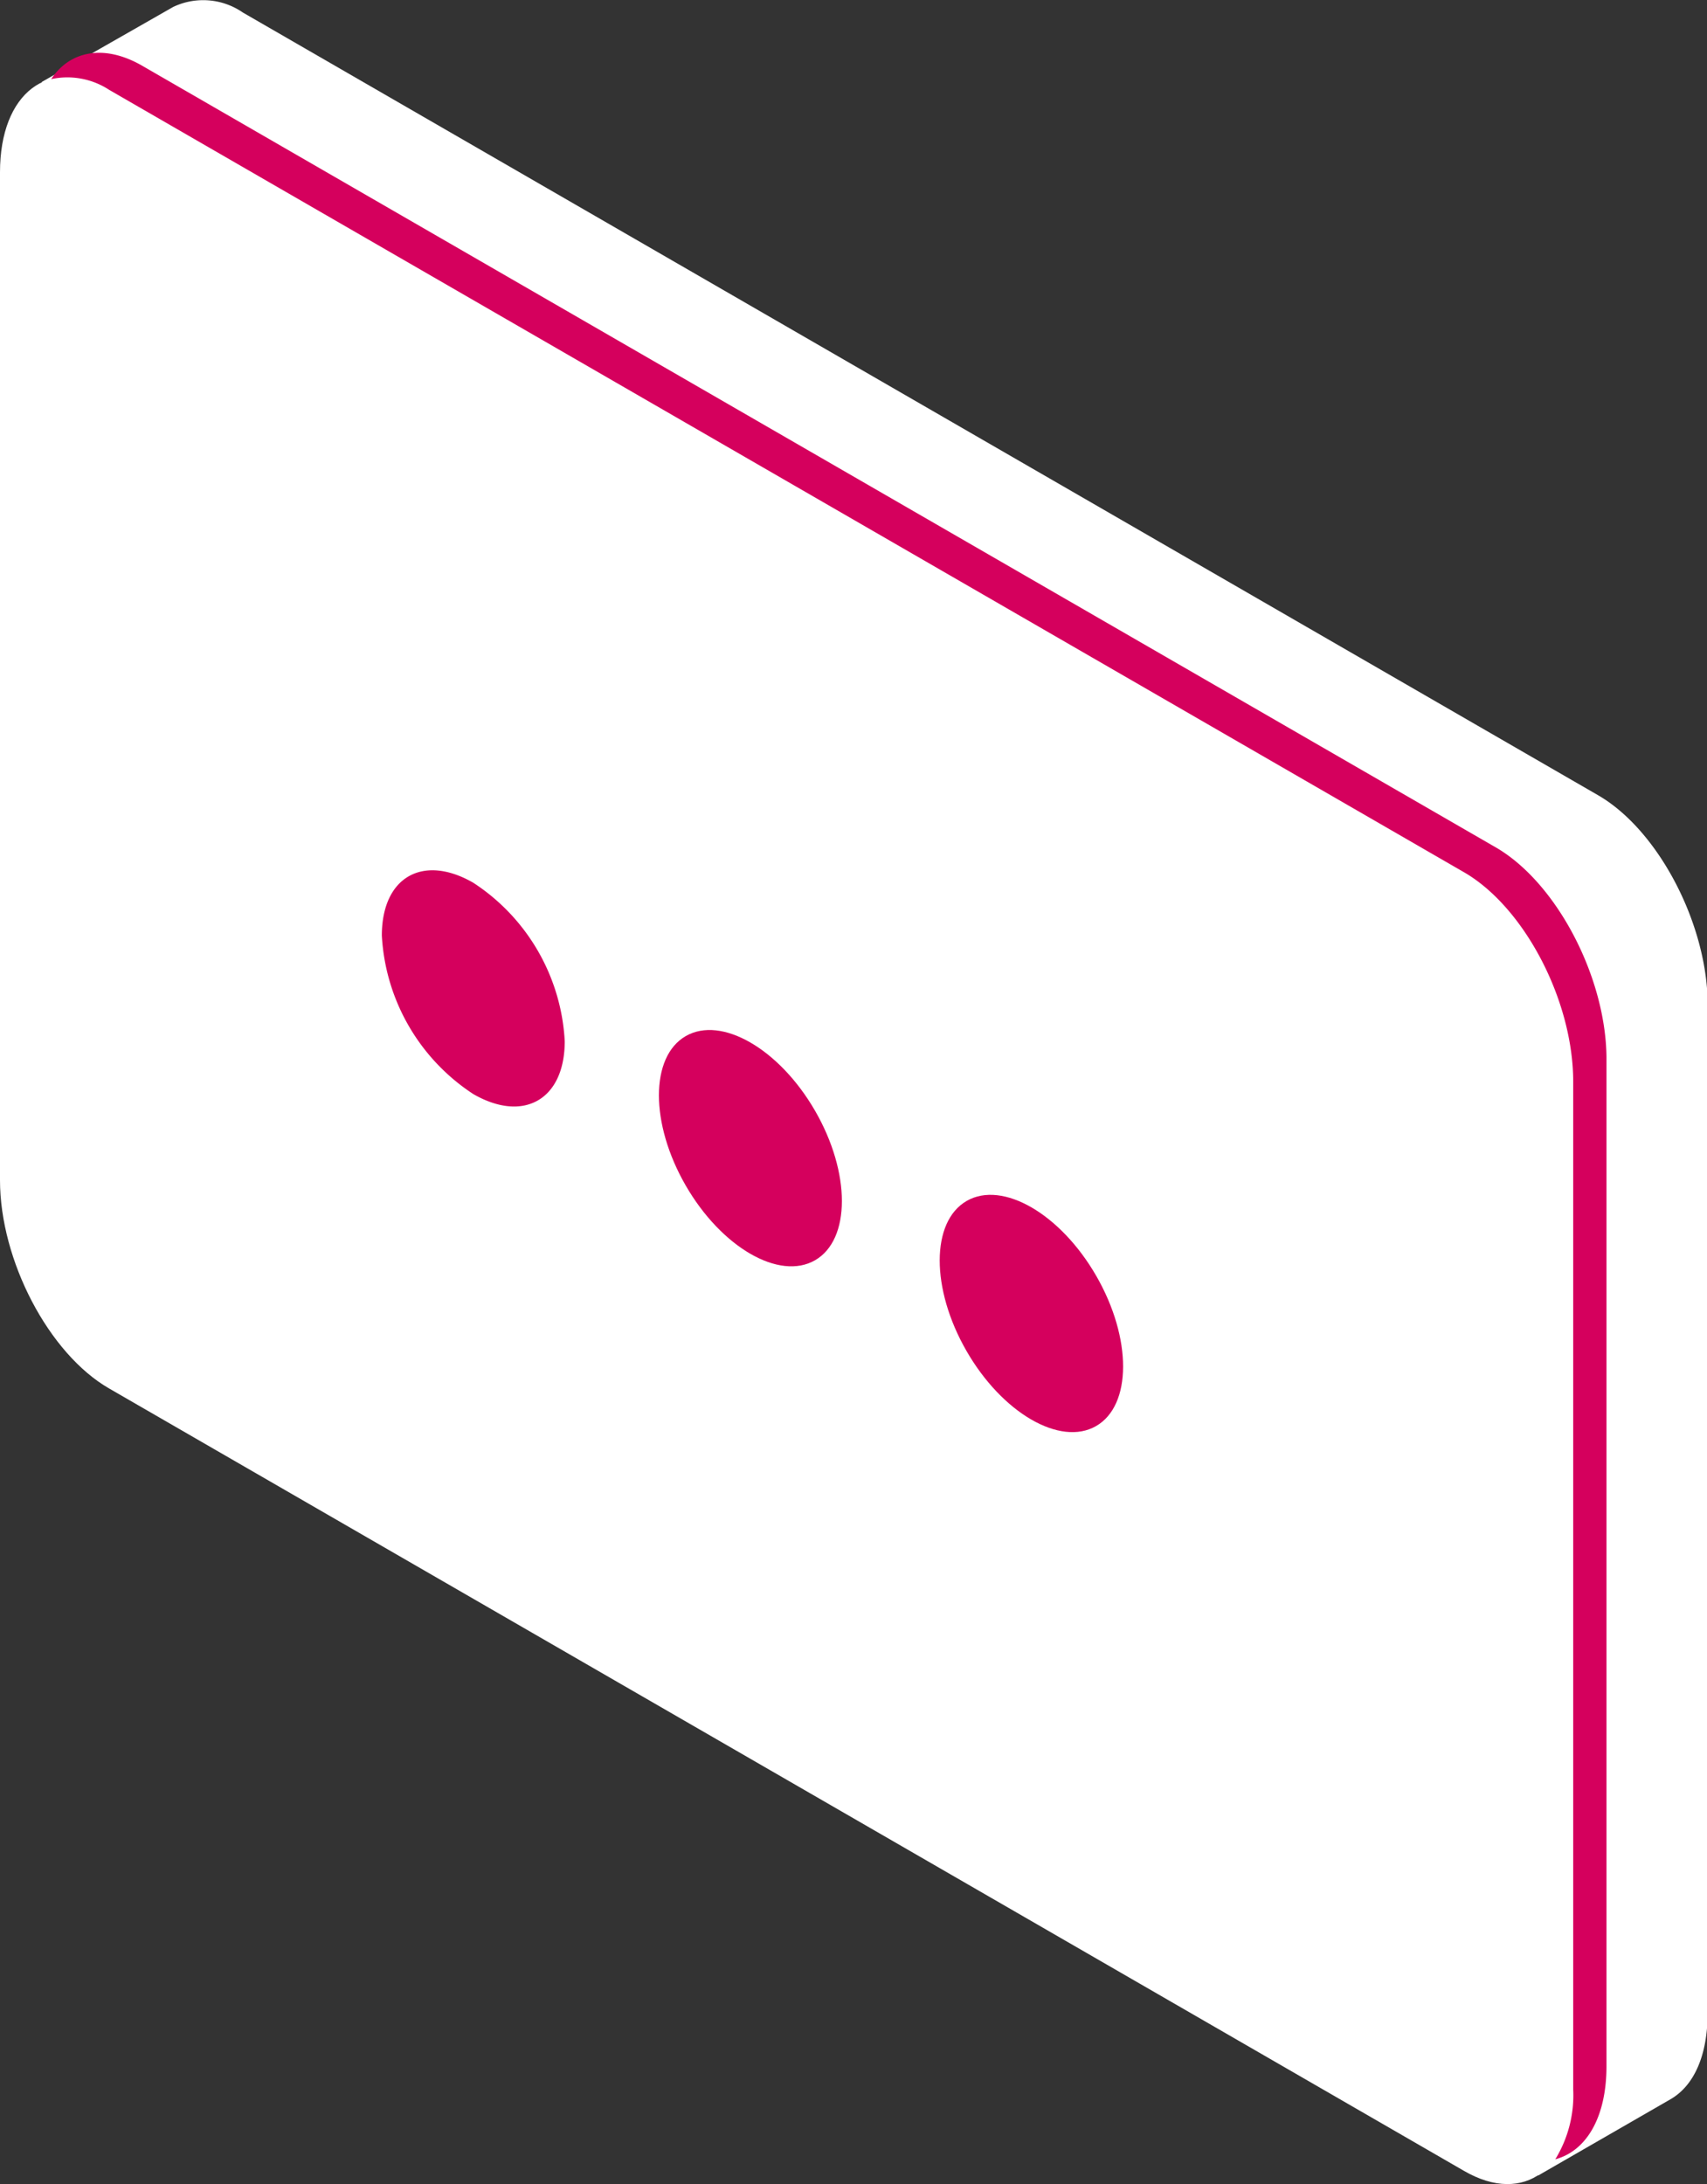
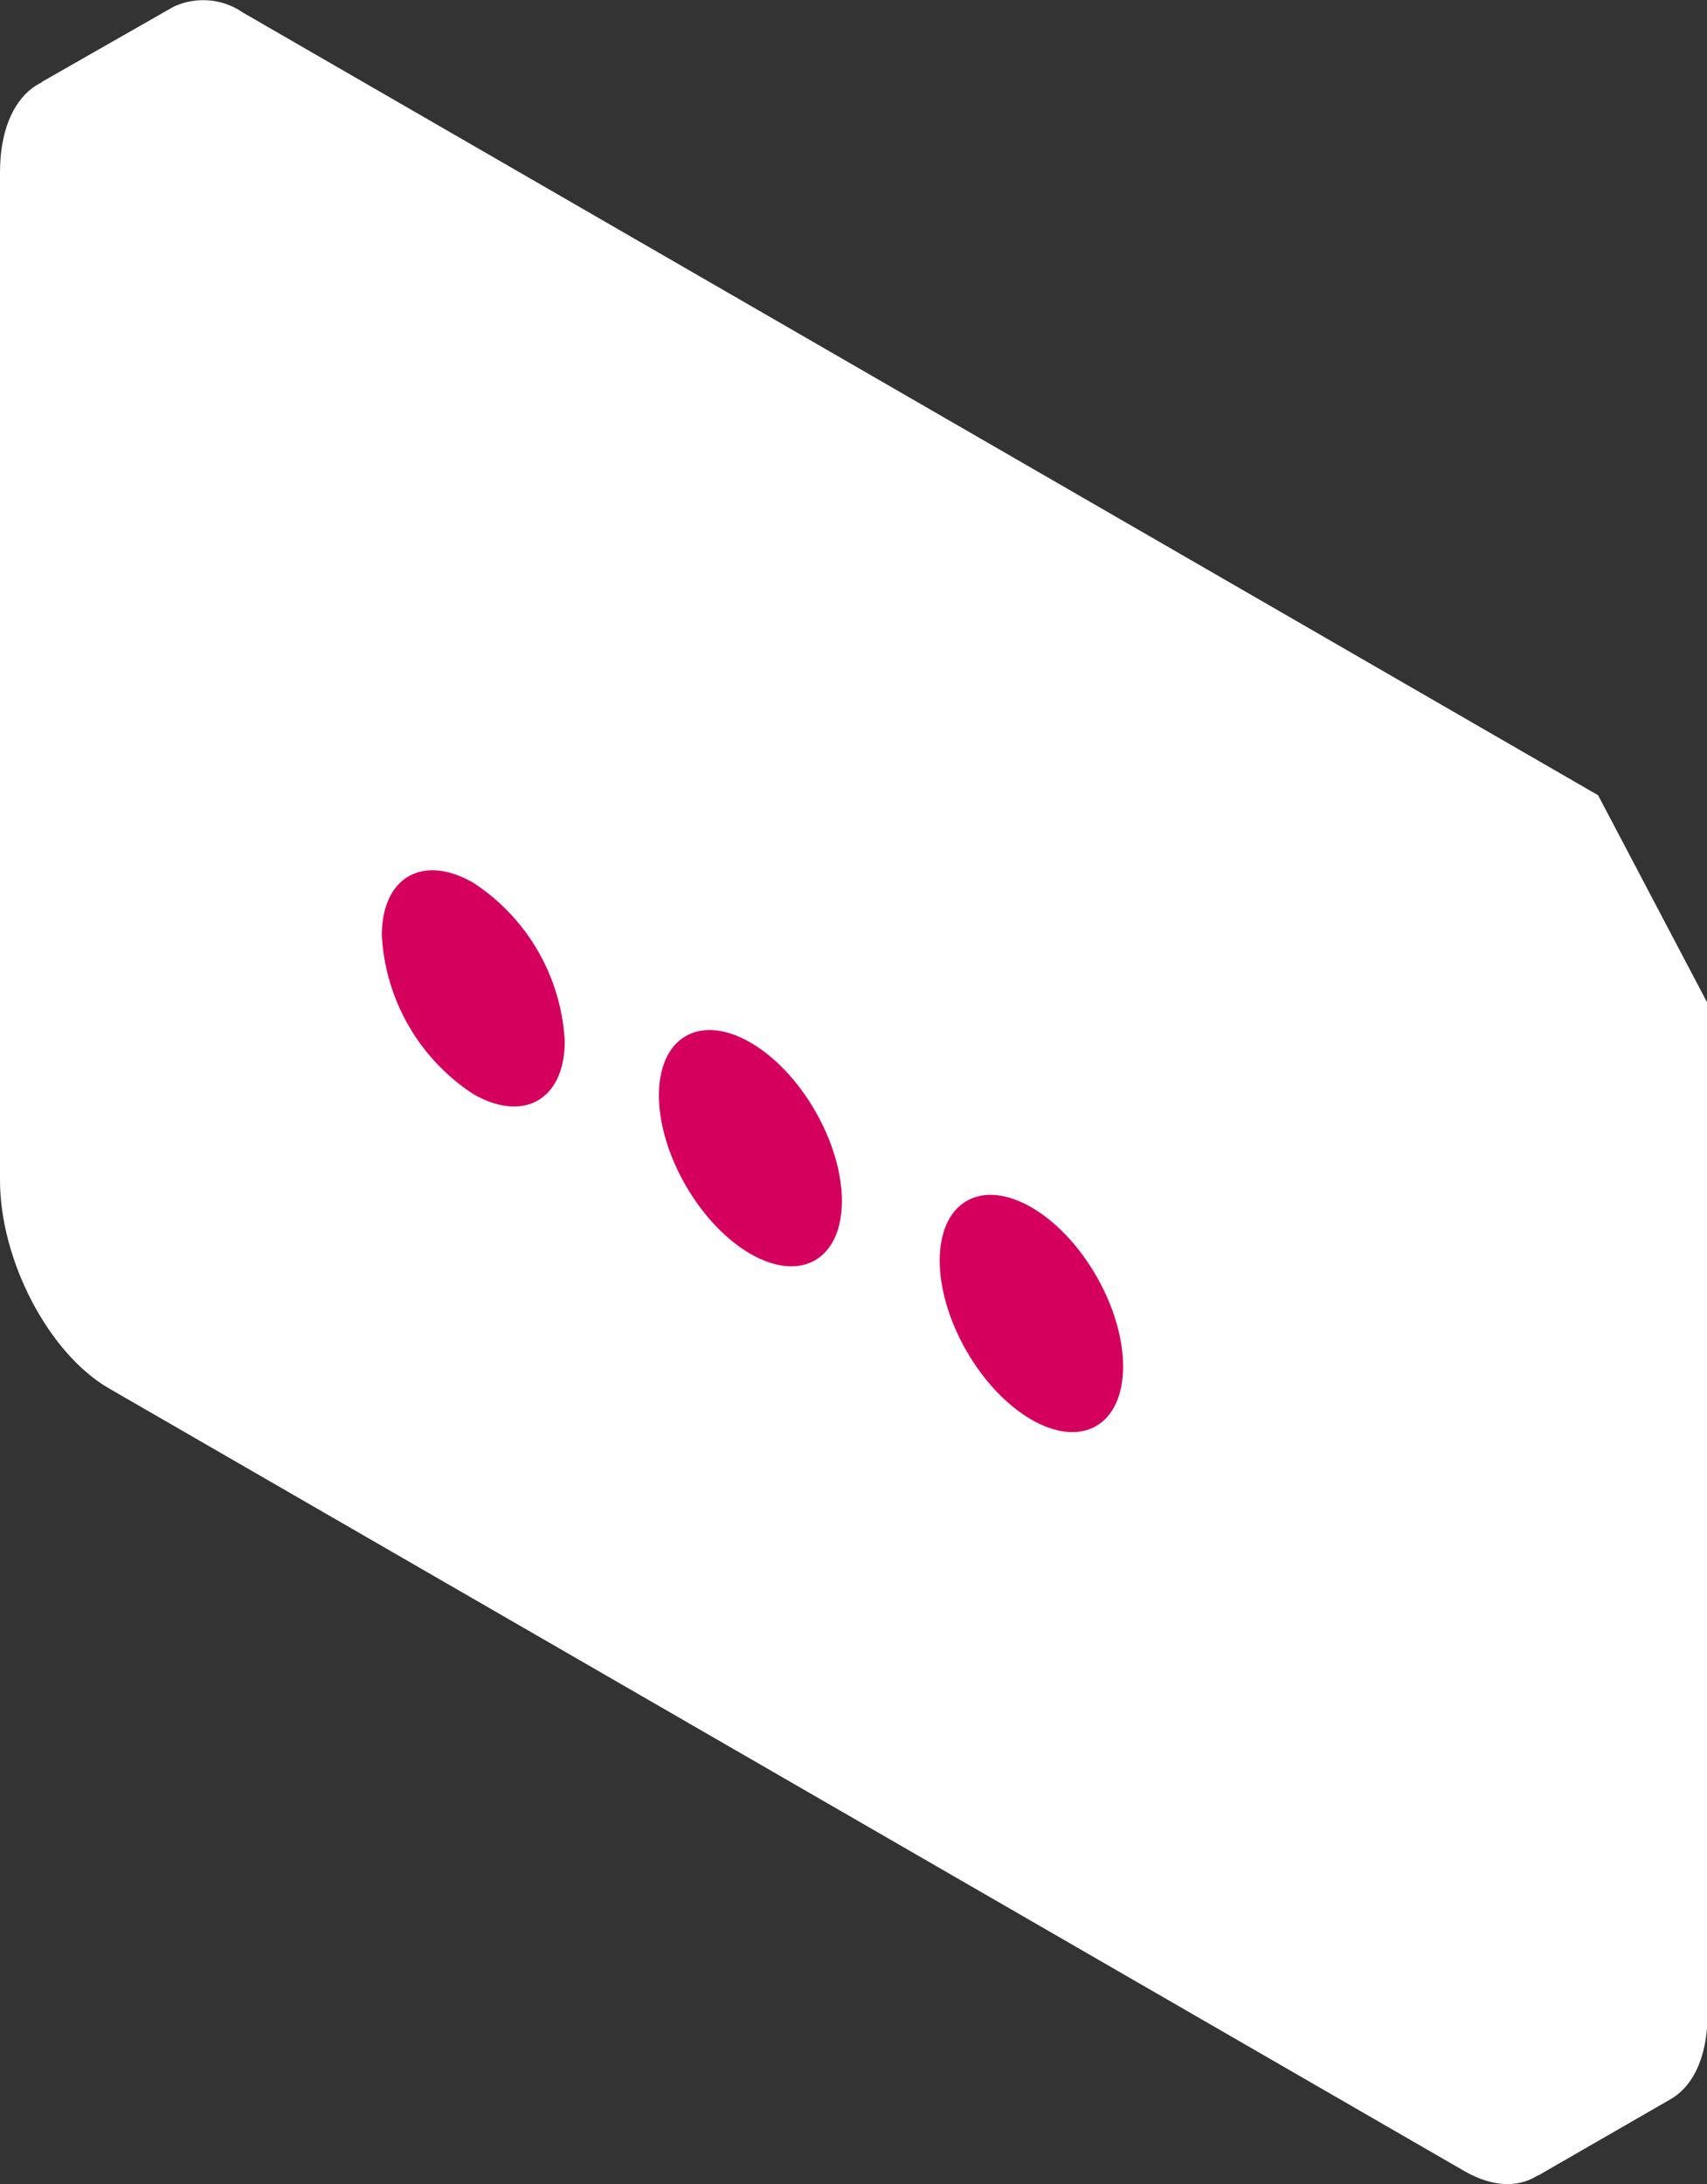
<svg xmlns="http://www.w3.org/2000/svg" viewBox="0 0 73.36 93.85">
  <rect x="0" y="0" width="73.36" height="93.85" fill="#333333" stroke="none" />
  <defs>
    <style>.cls-1{fill:#fff;}.cls-2{fill:#d5005d;}</style>
  </defs>
  <title>praat wolk</title>
  <g id="Laag_2" data-name="Laag 2">
    <g id="Laag_1-2" data-name="Laag 1">
-       <path class="cls-1" d="M68.68,34.17,10.44.54a3,3,0,0,0-3-.24v0L1.78,3.53,5.75,5V47.39c0,3.45,2.1,7.46,4.69,9L66.1,88.48v5l5.71-3.29h0c1-.59,1.58-1.88,1.58-3.74V43.12C73.36,39.67,71.26,35.66,68.68,34.17Z" />
+       <path class="cls-1" d="M68.68,34.17,10.44.54a3,3,0,0,0-3-.24v0L1.78,3.53,5.75,5V47.39c0,3.45,2.1,7.46,4.69,9L66.1,88.48v5l5.71-3.29h0c1-.59,1.58-1.88,1.58-3.74V43.12Z" />
      <path class="cls-1" d="M62.92,93.28,4.69,59.66C2.1,58.17,0,54.16,0,50.71V7.4C0,4,2.1,2.37,4.69,3.86L62.92,37.48c2.59,1.5,4.69,5.51,4.69,9v43.3C67.61,93.19,65.51,94.78,62.92,93.28Z" />
-       <path class="cls-2" d="M64.35,36.45,6.12,2.83C4.48,1.88,3,2.18,2.2,3.4a3.28,3.28,0,0,1,2.49.46L62.92,37.48c2.59,1.5,4.69,5.51,4.69,9v43.3a5.26,5.26,0,0,1-.77,3c1.32-.35,2.2-1.78,2.2-4V45.41C69,42,66.94,38,64.35,36.45Z" />
      <path class="cls-2" d="M24.27,44.74c0,2.5-1.76,3.52-3.93,2.27a8.7,8.7,0,0,1-3.93-6.81c0-2.51,1.76-3.52,3.93-2.27A8.68,8.68,0,0,1,24.27,44.74Z" />
      <ellipse class="cls-2" cx="32.25" cy="49.34" rx="3.21" ry="5.56" transform="translate(-20.35 22.73) rotate(-30)" />
      <ellipse class="cls-2" cx="44.15" cy="56.21" rx="3.21" ry="5.56" transform="matrix(0.87, -0.5, 0.5, 0.87, -22.19, 29.61)" />
    </g>
  </g>
</svg>